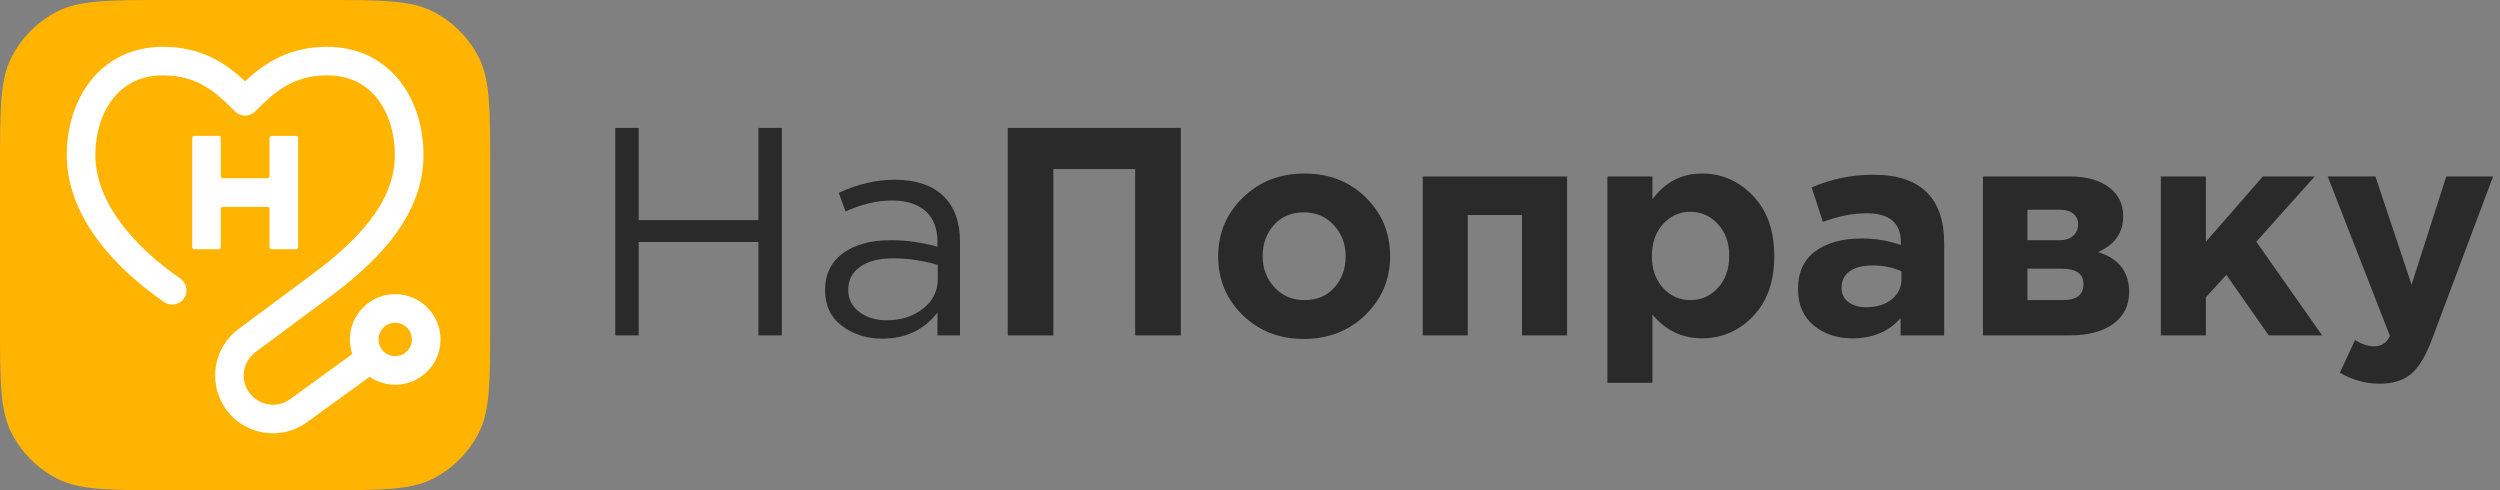
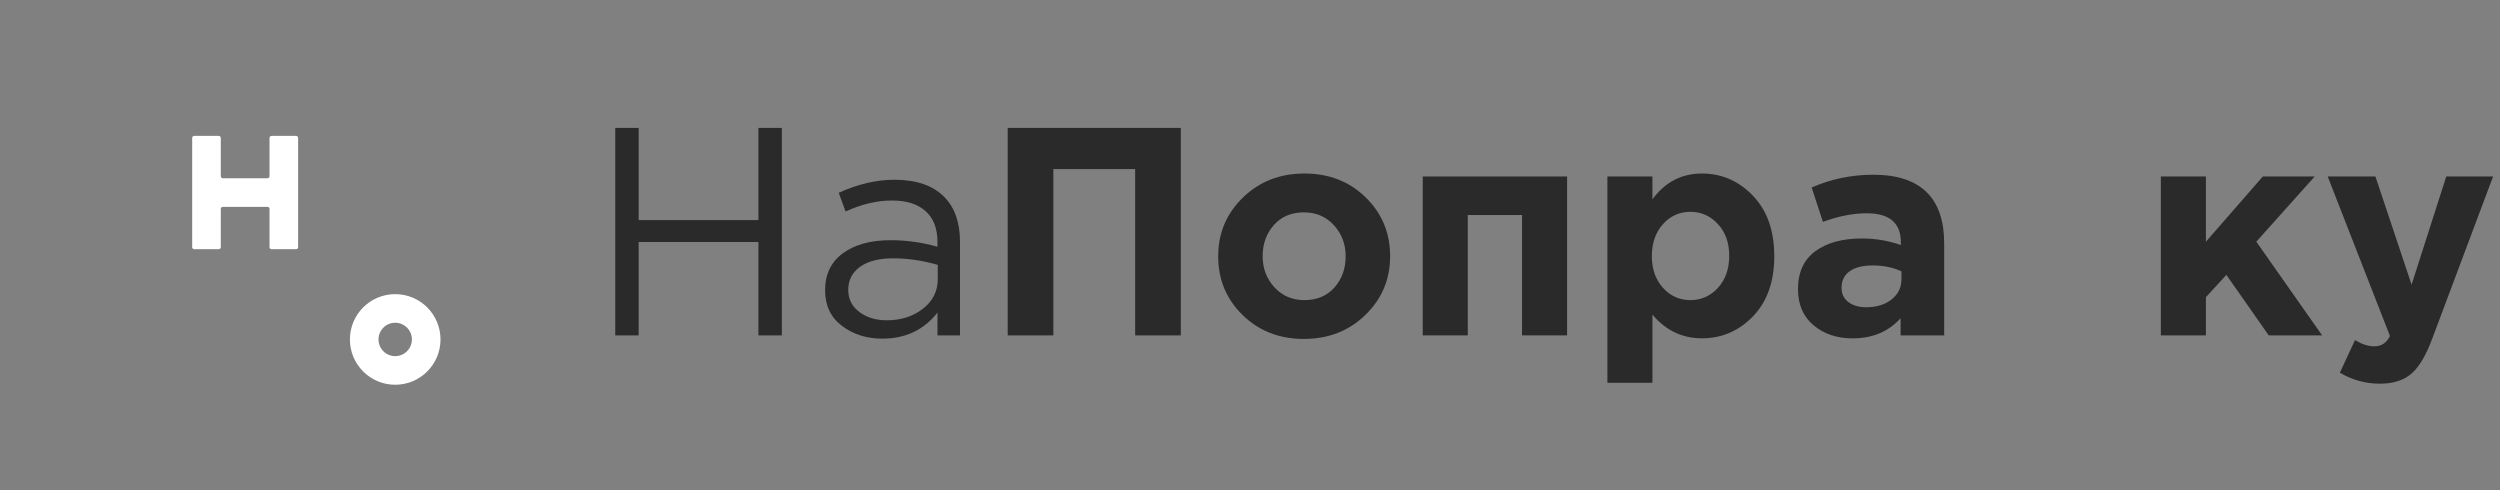
<svg xmlns="http://www.w3.org/2000/svg" width="204" height="40" viewBox="0 0 204 40" fill="none">
  <rect x="0" y="0" width="204" height="40" fill="#808080" stroke="none" />
-   <path d="M0 13.715C0 8.913 1.71661e-06 6.514 0.934 4.68C1.755 3.068 3.068 1.757 4.681 0.934C6.514 0 8.915 0 13.715 0H26.285C31.087 0 33.486 0 35.319 0.934C36.932 1.755 38.243 3.068 39.066 4.68C40 6.514 40 8.913 40 13.715V26.285C40 31.087 40 33.486 39.066 35.319C38.245 36.932 36.932 38.243 35.319 39.066C33.486 40 31.085 40 26.285 40H13.715C8.913 40 6.514 40 4.681 39.066C3.068 38.245 1.757 36.932 0.934 35.319C1.71661e-06 33.486 0 31.085 0 26.285V13.715Z" fill="#FFB401" />
-   <path d="M7.371 6.625C8.703 4.921 10.714 3.818 13.31 3.818C16.517 3.818 18.527 5.25 20.003 6.633C21.48 5.248 23.49 3.818 26.697 3.818C29.294 3.818 31.302 4.923 32.636 6.625C33.944 8.296 34.556 10.481 34.556 12.65C34.556 17.854 30.414 21.702 26.364 24.632L20.851 28.727C19.844 29.474 19.588 30.872 20.265 31.928C21.003 33.082 22.563 33.377 23.673 32.571L28.842 28.821L30.212 30.709L25.043 34.459C22.847 36.052 19.764 35.469 18.3 33.185C16.962 31.098 17.469 28.331 19.458 26.853L24.982 22.75L24.988 22.744C29.066 19.794 32.221 16.57 32.221 12.648C32.221 10.888 31.72 9.241 30.796 8.06C29.897 6.91 28.56 6.148 26.695 6.148C23.855 6.148 22.318 7.582 20.833 9.086C20.614 9.308 20.314 9.435 20.002 9.435C19.689 9.435 19.391 9.31 19.17 9.086C17.686 7.58 16.149 6.148 13.309 6.148C11.444 6.148 10.106 6.912 9.207 8.06C8.284 9.239 7.783 10.888 7.783 12.648C7.783 16.453 10.82 20.03 14.716 22.73C15.245 23.098 15.376 23.824 15.01 24.354C14.643 24.883 13.916 25.014 13.387 24.648C9.351 21.851 5.45 17.664 5.45 12.648C5.45 10.481 6.063 8.296 7.371 6.625Z" fill="white" />
  <path d="M15.682 11.256C15.682 11.164 15.756 11.089 15.849 11.089H17.849C17.941 11.089 18.016 11.164 18.016 11.256V14.379C18.016 14.471 18.09 14.546 18.183 14.546H21.826C21.918 14.546 21.993 14.471 21.993 14.379V11.256C21.993 11.164 22.067 11.089 22.16 11.089H24.16C24.252 11.089 24.327 11.164 24.327 11.256V20.169C24.327 20.262 24.252 20.336 24.16 20.336H22.16C22.067 20.336 21.993 20.262 21.993 20.169V17.047C21.993 16.954 21.918 16.88 21.826 16.88H18.183C18.09 16.88 18.016 16.954 18.016 17.047V20.169C18.016 20.262 17.941 20.336 17.849 20.336H15.849C15.756 20.336 15.682 20.262 15.682 20.169V11.256Z" fill="white" />
  <path d="M32.248 26.336C31.495 26.336 30.886 26.947 30.886 27.699C30.886 28.452 31.497 29.061 32.248 29.061C33 29.061 33.611 28.45 33.611 27.699C33.611 26.946 33.001 26.336 32.248 26.336ZM28.552 27.699C28.552 25.658 30.207 24.002 32.248 24.002C34.289 24.002 35.945 25.658 35.945 27.699C35.945 29.741 34.289 31.395 32.248 31.395C30.207 31.395 28.552 29.741 28.552 27.699Z" fill="white" />
  <path d="M50.205 27.368V10.438H52.115V17.959H61.887V10.438H63.798V27.368H61.887V19.747H52.115V27.368H50.205Z" fill="#2A2A2A" />
  <path d="M71.996 27.633C70.723 27.633 69.625 27.288 68.708 26.594C67.788 25.901 67.328 24.933 67.328 23.69C67.328 22.384 67.812 21.376 68.78 20.666C69.748 19.957 71.044 19.6 72.675 19.6C73.964 19.6 75.238 19.779 76.498 20.133V19.746C76.498 18.651 76.176 17.81 75.53 17.231C74.884 16.652 73.974 16.361 72.795 16.361C71.568 16.361 70.303 16.659 68.997 17.257L68.442 15.733C69.988 15.024 71.505 14.668 72.99 14.668C74.763 14.668 76.109 15.129 77.03 16.048C77.901 16.919 78.336 18.144 78.336 19.725V27.369H76.498V25.508C75.384 26.925 73.883 27.633 71.996 27.633ZM72.36 26.135C73.522 26.135 74.504 25.82 75.312 25.193C76.118 24.563 76.521 23.757 76.521 22.775V21.613C75.296 21.258 74.078 21.08 72.869 21.08C71.723 21.08 70.829 21.309 70.185 21.77C69.539 22.229 69.217 22.854 69.217 23.646C69.217 24.405 69.521 25.01 70.125 25.459C70.727 25.908 71.473 26.135 72.36 26.135Z" fill="#2A2A2A" />
  <path d="M82.229 27.368V10.438H96.355V27.368H92.629V13.798H85.955V27.368H82.229Z" fill="#2A2A2A" />
  <path d="M111.415 25.698C110.068 27.004 108.396 27.657 106.395 27.657C104.394 27.657 102.729 27.006 101.4 25.71C100.068 24.413 99.404 22.81 99.404 20.909C99.404 19.022 100.078 17.426 101.423 16.118C102.771 14.81 104.443 14.159 106.443 14.159C108.444 14.159 110.109 14.807 111.438 16.106C112.768 17.403 113.434 19.003 113.434 20.907C113.434 22.797 112.761 24.392 111.415 25.698ZM106.443 24.489C107.46 24.489 108.273 24.146 108.886 23.461C109.498 22.776 109.806 21.926 109.806 20.909C109.806 19.925 109.489 19.082 108.849 18.38C108.213 17.679 107.395 17.329 106.395 17.329C105.378 17.329 104.563 17.672 103.952 18.357C103.338 19.043 103.032 19.893 103.032 20.909C103.032 21.893 103.35 22.736 103.989 23.438C104.626 24.137 105.443 24.489 106.443 24.489Z" fill="#2A2A2A" />
  <path d="M127.875 14.401V27.367H124.197V17.546H119.77V27.367H116.095V14.401H127.875Z" fill="#2A2A2A" />
  <path d="M131.163 31.239V14.402H134.838V16.264C135.871 14.861 137.216 14.159 138.879 14.159C140.493 14.159 141.878 14.763 143.04 15.972C144.202 17.181 144.781 18.825 144.781 20.907C144.781 22.97 144.205 24.605 143.052 25.805C141.898 27.004 140.507 27.606 138.879 27.606C137.267 27.606 135.919 26.962 134.838 25.672V31.235L131.163 31.239ZM135.699 23.486C136.304 24.156 137.049 24.489 137.936 24.489C138.823 24.489 139.573 24.156 140.185 23.486C140.798 22.817 141.104 21.942 141.104 20.863C141.104 19.816 140.798 18.957 140.185 18.288C139.571 17.619 138.823 17.283 137.936 17.283C137.049 17.283 136.304 17.616 135.699 18.288C135.095 18.957 134.791 19.832 134.791 20.912C134.791 21.958 135.095 22.817 135.699 23.486Z" fill="#2A2A2A" />
  <path d="M151.169 27.61C149.895 27.61 148.834 27.256 147.987 26.545C147.142 25.836 146.716 24.852 146.716 23.595C146.716 22.224 147.188 21.191 148.13 20.499C149.073 19.806 150.344 19.459 151.942 19.459C153.021 19.459 154.08 19.637 155.11 19.992V19.774C155.11 18.195 154.184 17.403 152.329 17.403C151.215 17.403 150.022 17.637 148.749 18.104L147.83 15.298C149.411 14.605 151.088 14.258 152.862 14.258C154.814 14.258 156.273 14.742 157.241 15.71C158.176 16.645 158.644 18.023 158.644 19.846V27.369H155.089V25.966C154.103 27.061 152.797 27.61 151.169 27.61ZM152.28 25.07C153.135 25.07 153.827 24.857 154.36 24.428C154.892 24.002 155.159 23.458 155.159 22.796V22.143C154.466 21.821 153.684 21.661 152.811 21.661C152.005 21.661 151.38 21.819 150.937 22.131C150.493 22.446 150.27 22.902 150.27 23.497C150.27 23.982 150.456 24.364 150.826 24.646C151.201 24.931 151.685 25.07 152.28 25.07Z" fill="#2A2A2A" />
-   <path d="M161.81 14.401H168.922C170.244 14.401 171.295 14.693 172.078 15.272C172.861 15.851 173.252 16.643 173.252 17.643C173.252 18.998 172.567 19.973 171.196 20.57C172.888 21.086 173.736 22.175 173.736 23.835C173.736 24.93 173.305 25.794 172.442 26.424C171.58 27.054 170.397 27.367 168.898 27.367H161.81V14.401ZM168.026 19.602C168.526 19.602 168.91 19.482 169.174 19.238C169.44 18.998 169.575 18.683 169.575 18.296C169.575 17.958 169.447 17.675 169.197 17.451C168.947 17.226 168.572 17.113 168.072 17.113H165.436V19.602H168.026ZM165.439 24.488H168.34C169.454 24.488 170.01 24.053 170.01 23.182C170.01 22.344 169.422 21.925 168.243 21.925H165.436L165.439 24.488Z" fill="#2A2A2A" />
  <path d="M176.325 27.367V14.401H180.002V19.722L184.647 14.401H188.88L184.115 19.722L189.485 27.367H185.129L181.672 22.432L180.002 24.247V27.367H176.325Z" fill="#2A2A2A" />
  <path d="M194.198 31.31C193.036 31.31 191.95 31.011 190.933 30.414L192.168 27.753C192.732 28.091 193.256 28.261 193.74 28.261C194.321 28.261 194.747 27.978 195.02 27.415L189.94 14.401H193.835L196.785 23.231L199.615 14.401H203.436L198.452 27.682C197.952 29.02 197.39 29.96 196.76 30.5C196.134 31.039 195.28 31.31 194.198 31.31Z" fill="#2A2A2A" />
</svg>